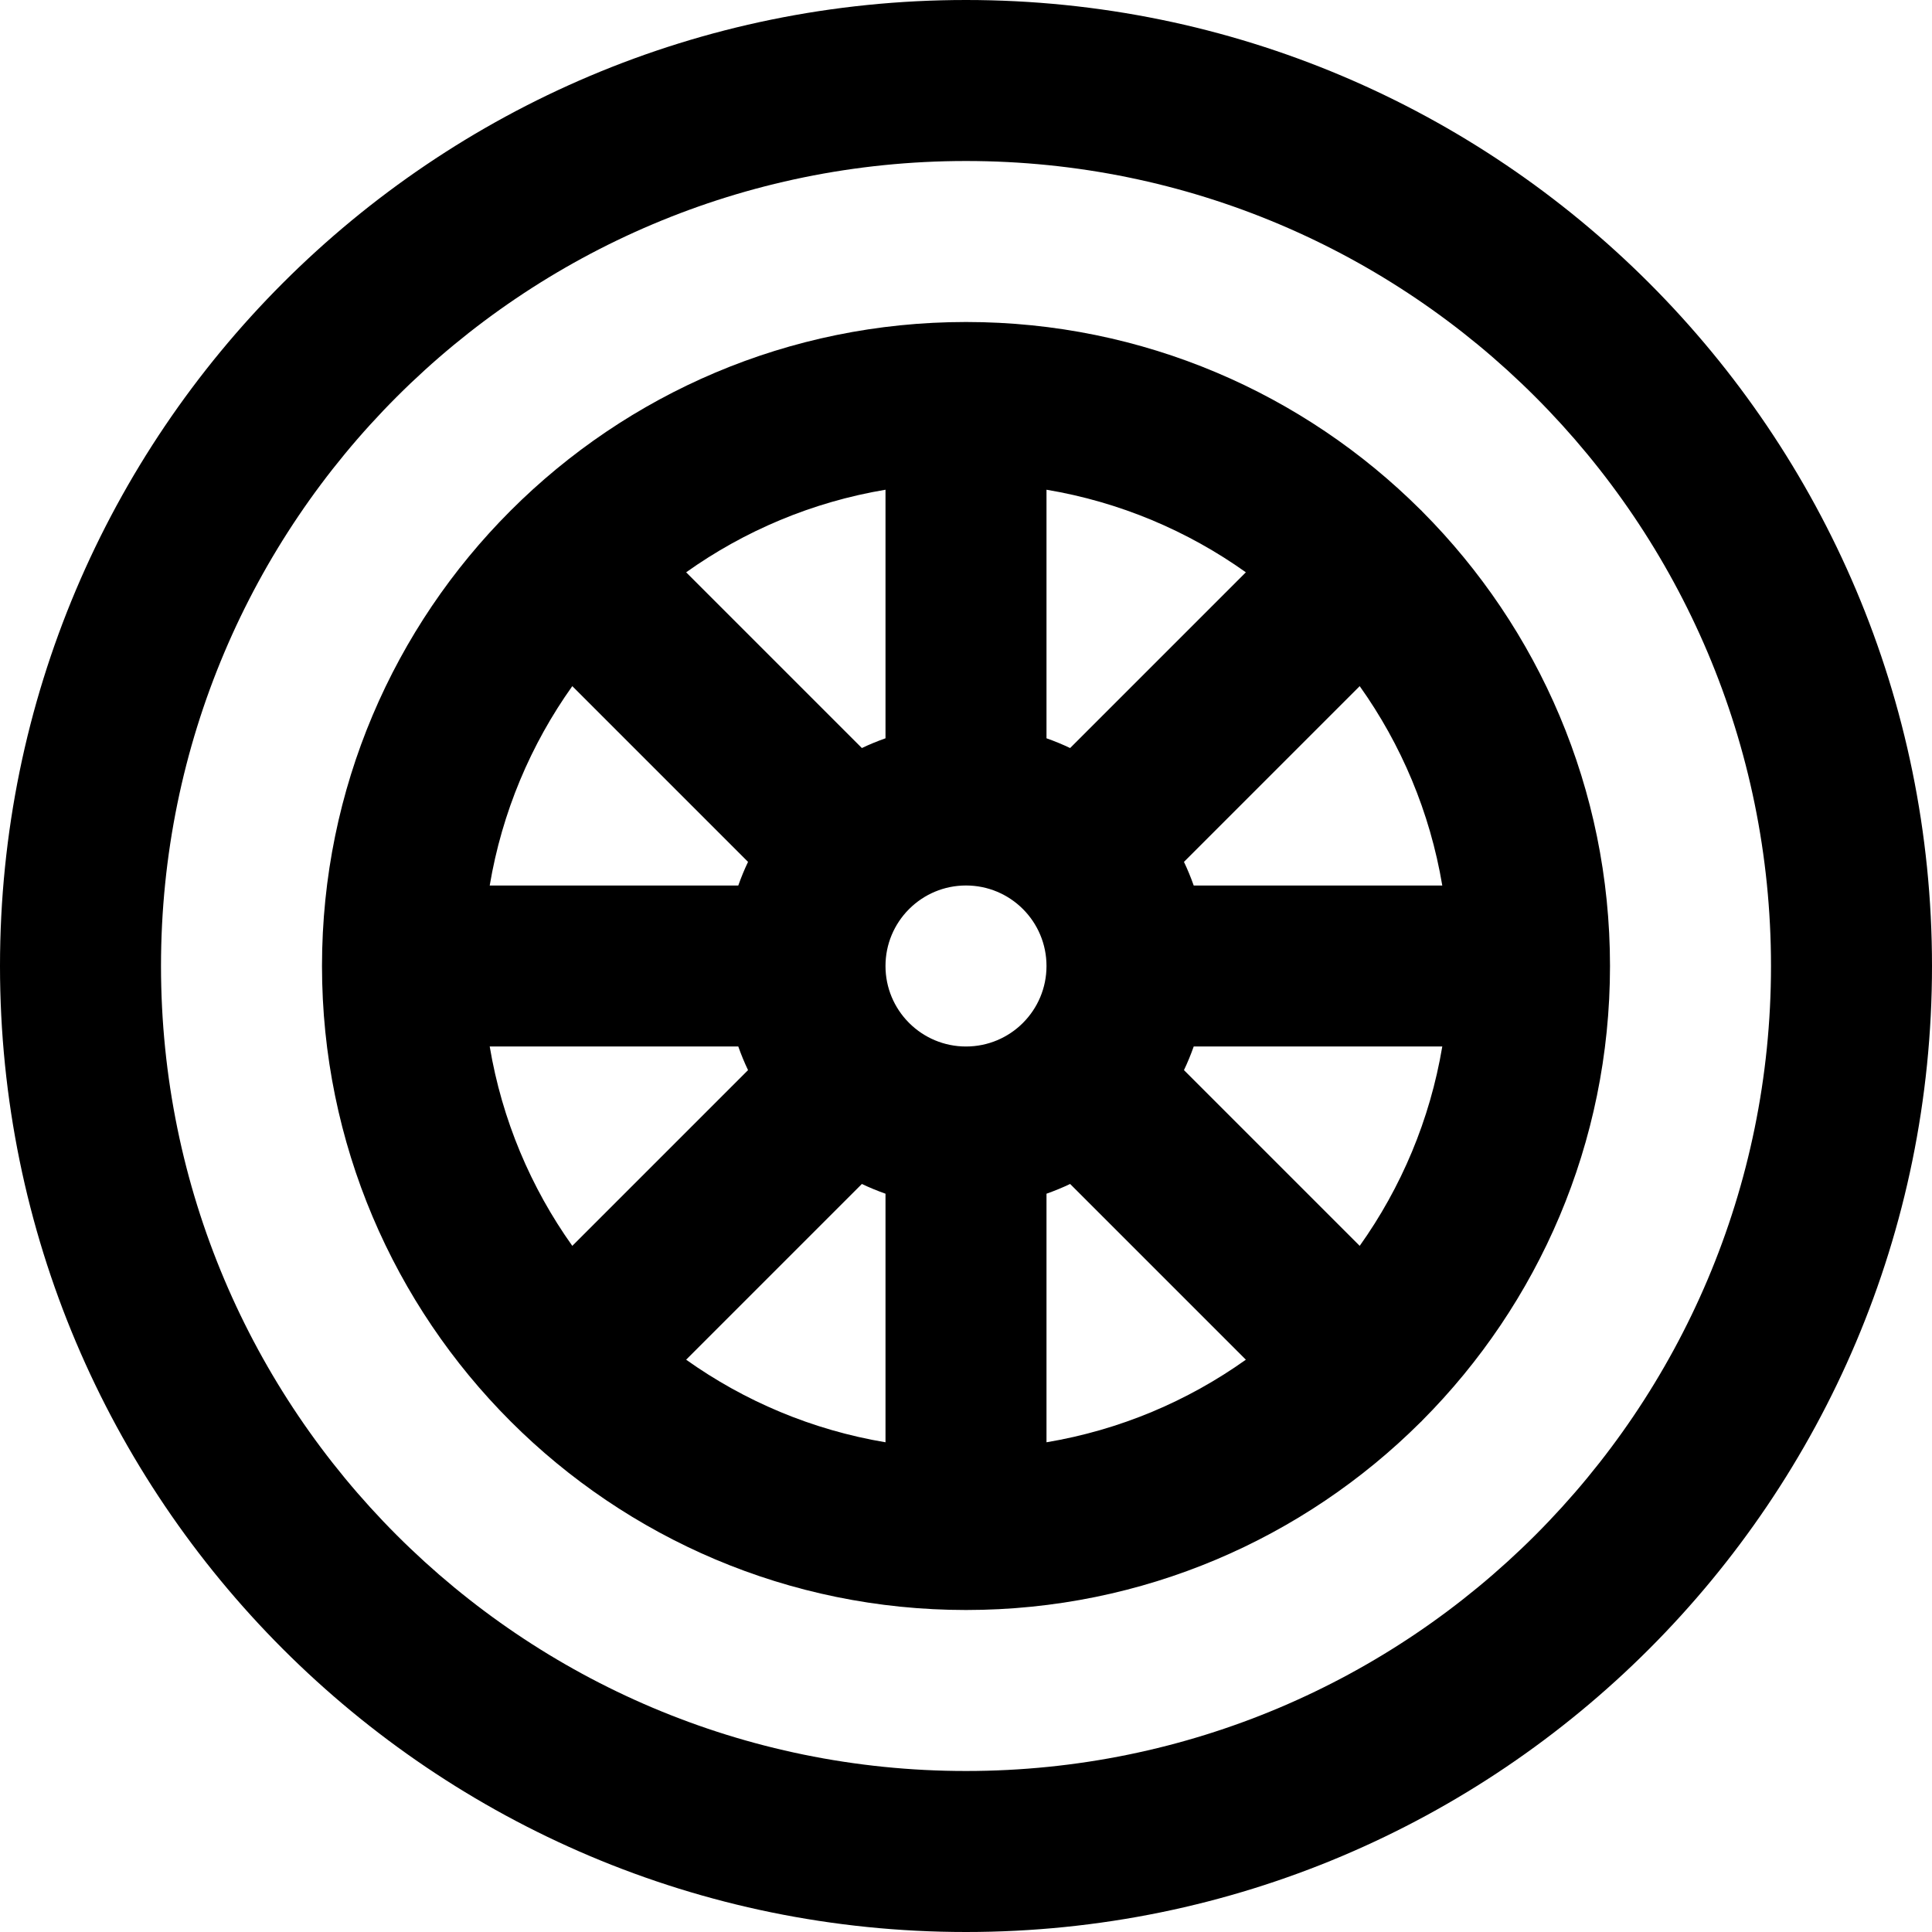
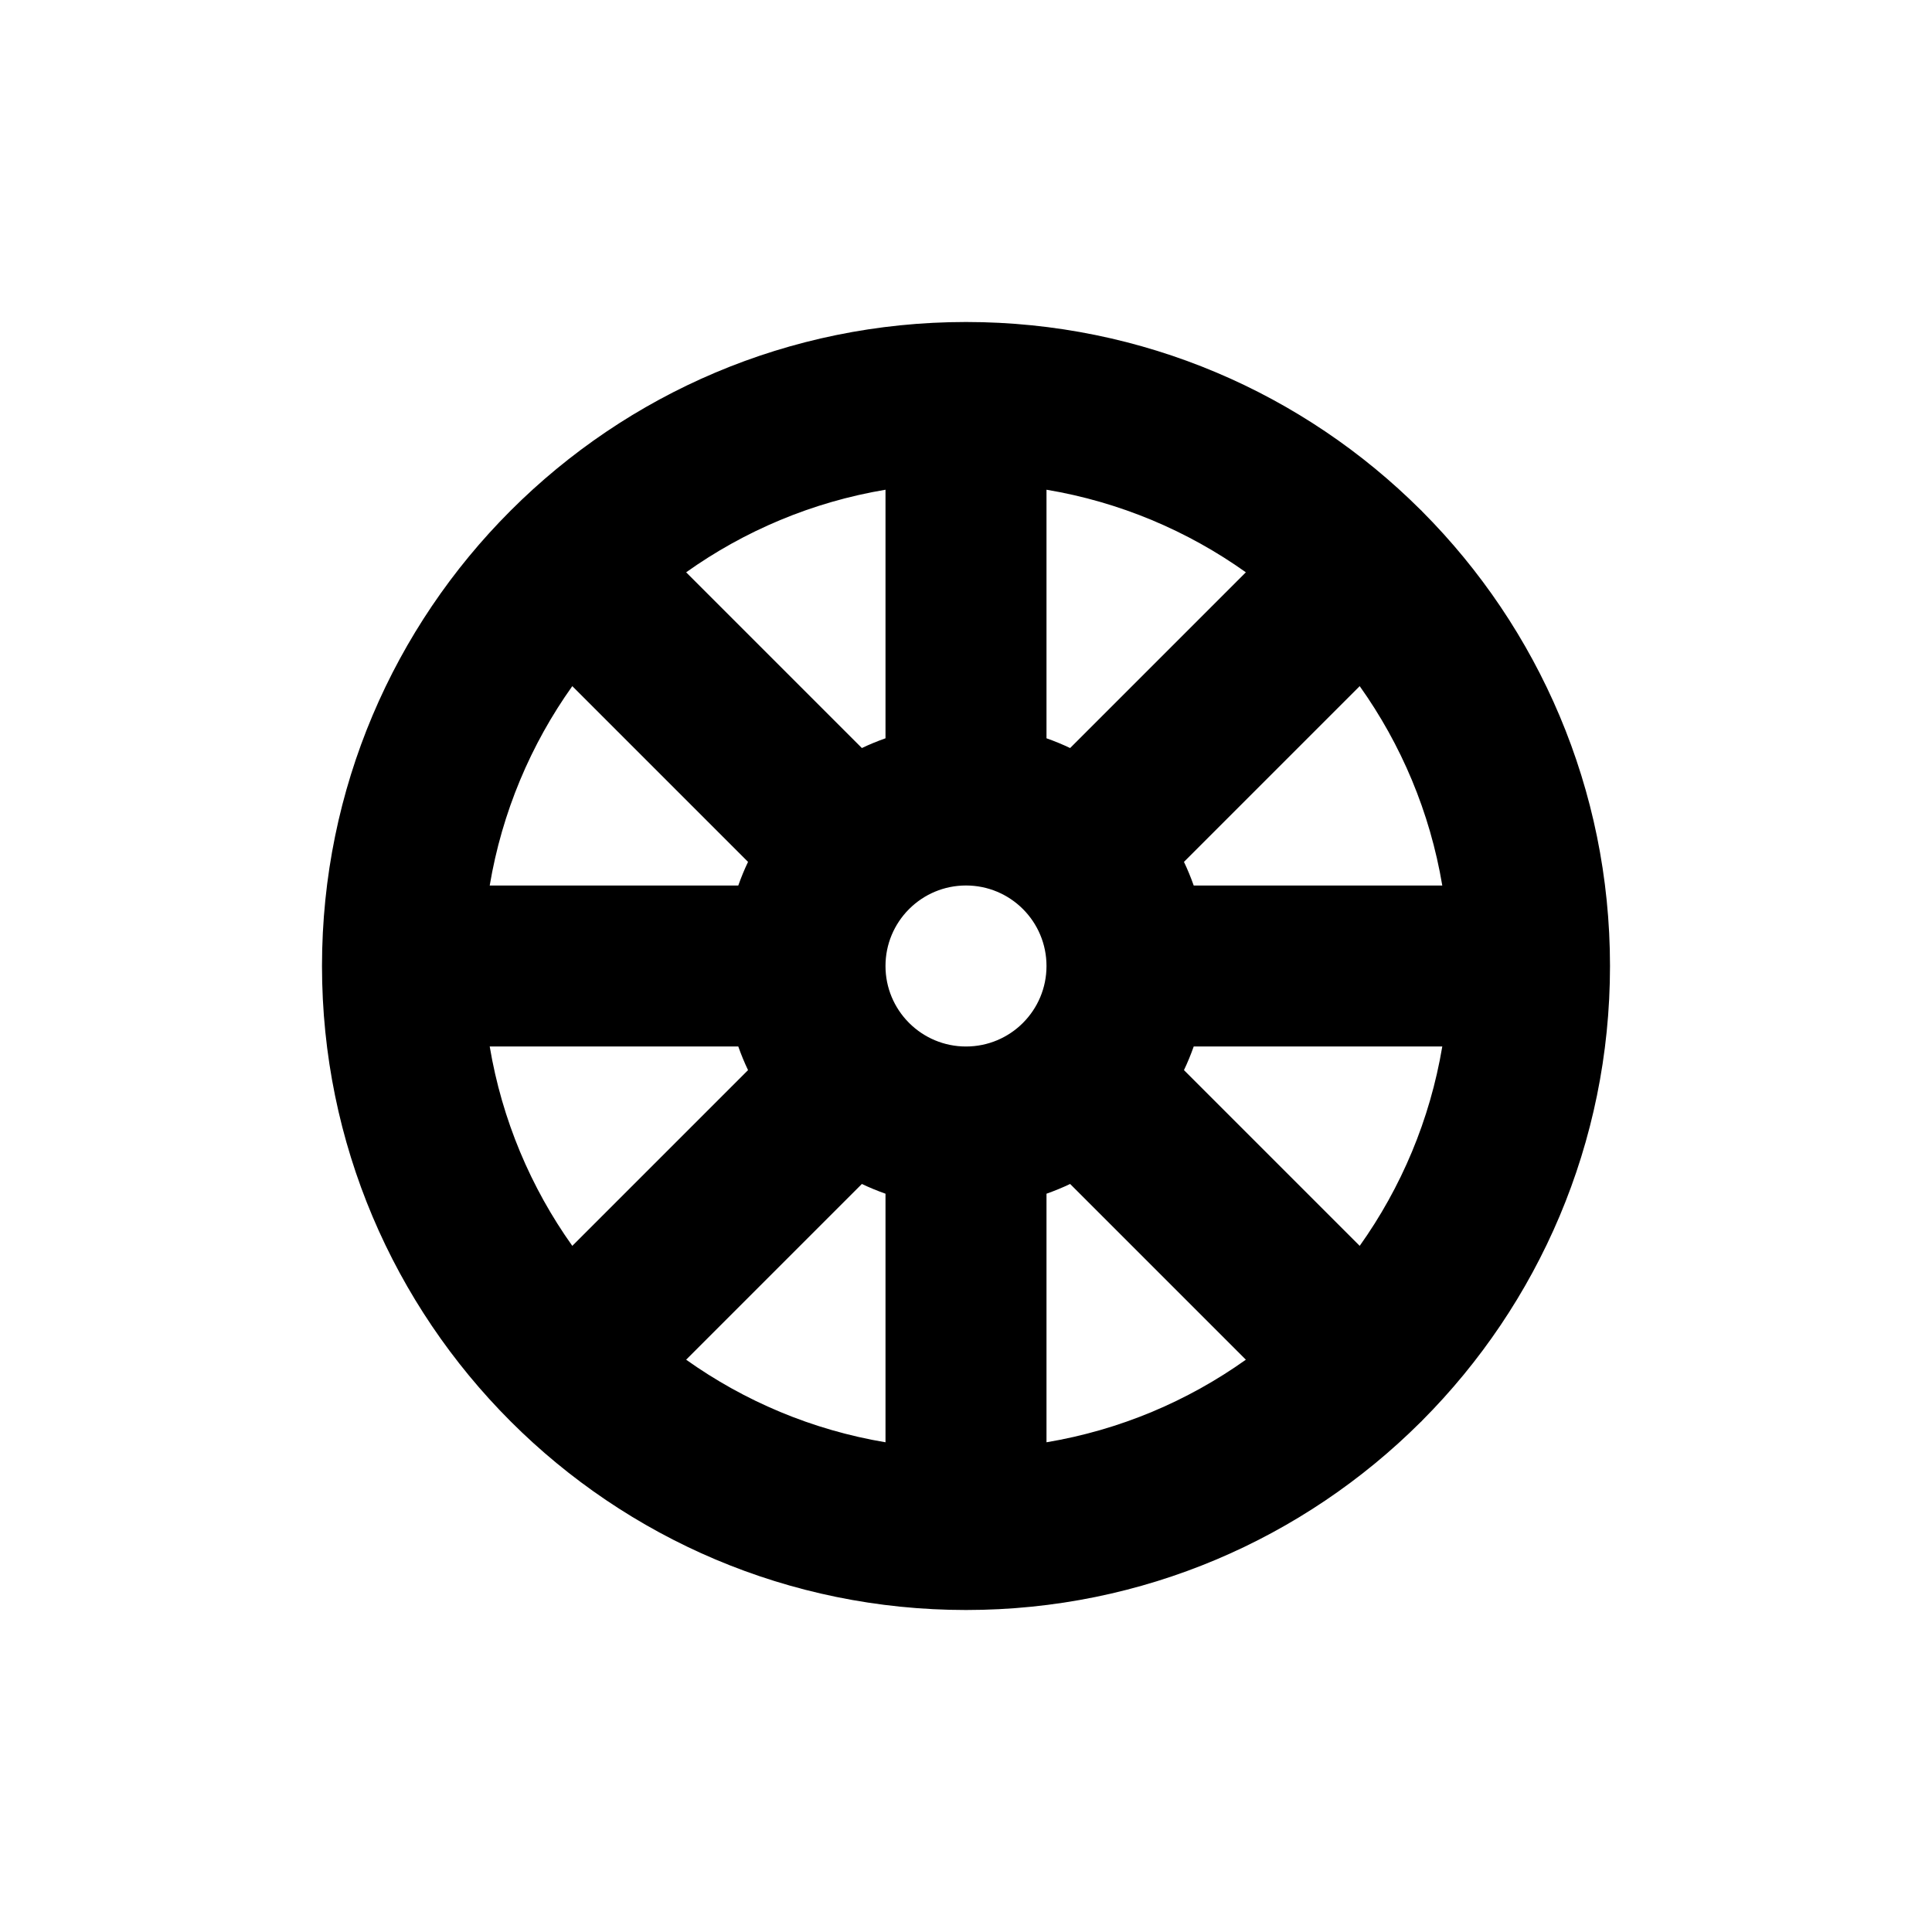
<svg xmlns="http://www.w3.org/2000/svg" fill="#000000" height="800px" width="800px" version="1.1" id="Layer_1" viewBox="0 0 512 512" xml:space="preserve">
  <g>
    <g>
      <g>
-         <path d="M256,0C114.618,0,0,114.618,0,256s114.618,256,256,256s256-114.618,256-256S397.382,0,256,0z M256,469.333     c-117.818,0-213.333-95.515-213.333-213.333S138.182,42.667,256,42.667S469.333,138.182,469.333,256S373.818,469.333,256,469.333     z" />
        <path d="M376.925,135.572c-0.082-0.085-0.152-0.177-0.236-0.261s-0.176-0.154-0.261-0.236     C345.563,104.336,303.002,85.333,256,85.333c-47.115,0-89.77,19.092-120.652,49.96c-0.009,0.009-0.019,0.016-0.028,0.026     s-0.016,0.019-0.026,0.028C104.425,166.23,85.333,208.885,85.333,256s19.092,89.77,49.961,120.652     c0.009,0.009,0.016,0.019,0.026,0.028s0.019,0.016,0.028,0.026c30.882,30.869,73.538,49.961,120.652,49.961     c47.002,0,89.564-19.003,120.428-49.742c0.085-0.082,0.177-0.152,0.261-0.236s0.154-0.176,0.236-0.261     c30.739-30.865,49.742-73.426,49.742-120.428C426.667,208.998,407.664,166.436,376.925,135.572z M360.335,330.165l-46.573-46.573     c0.97-2.028,1.828-4.119,2.584-6.259h65.874C378.957,296.781,371.317,314.744,360.335,330.165z M129.78,277.333h65.874     c0.756,2.14,1.614,4.231,2.584,6.259l-46.573,46.573C140.683,314.744,133.043,296.781,129.78,277.333z M151.665,181.835     l46.573,46.573c-0.97,2.028-1.828,4.119-2.584,6.259H129.78C133.043,215.219,140.683,197.256,151.665,181.835z M271.085,271.085     c-0.013,0.013-0.023,0.027-0.036,0.04c-3.856,3.837-9.172,6.209-15.049,6.209c-5.832,0-11.108-2.34-14.958-6.126     c-0.042-0.042-0.076-0.089-0.119-0.131s-0.089-0.077-0.131-0.119c-3.786-3.849-6.126-9.126-6.126-14.958     s2.34-11.108,6.126-14.958c0.042-0.042,0.089-0.076,0.131-0.119s0.077-0.089,0.119-0.131c3.849-3.786,9.126-6.126,14.958-6.126     c5.876,0,11.192,2.372,15.049,6.209c0.013,0.013,0.023,0.027,0.036,0.04s0.027,0.023,0.04,0.036     c3.837,3.856,6.209,9.172,6.209,15.049s-2.372,11.192-6.209,15.049C271.112,271.061,271.097,271.072,271.085,271.085z      M283.592,198.238c-2.028-0.97-4.119-1.828-6.259-2.584V129.78c19.447,3.263,37.41,10.903,52.832,21.885L283.592,198.238z      M234.667,195.654c-2.14,0.756-4.231,1.614-6.259,2.584l-46.573-46.573c15.422-10.982,33.385-18.622,52.832-21.885V195.654z      M228.408,313.762c2.028,0.97,4.119,1.828,6.259,2.584v65.874c-19.447-3.263-37.41-10.903-52.832-21.885L228.408,313.762z      M277.333,316.346c2.14-0.756,4.231-1.614,6.259-2.584l46.573,46.573c-15.422,10.982-33.385,18.622-52.832,21.885V316.346z      M316.346,234.667c-0.756-2.14-1.614-4.231-2.584-6.259l46.573-46.573c10.982,15.422,18.622,33.385,21.885,52.832H316.346z" />
      </g>
    </g>
  </g>
</svg>